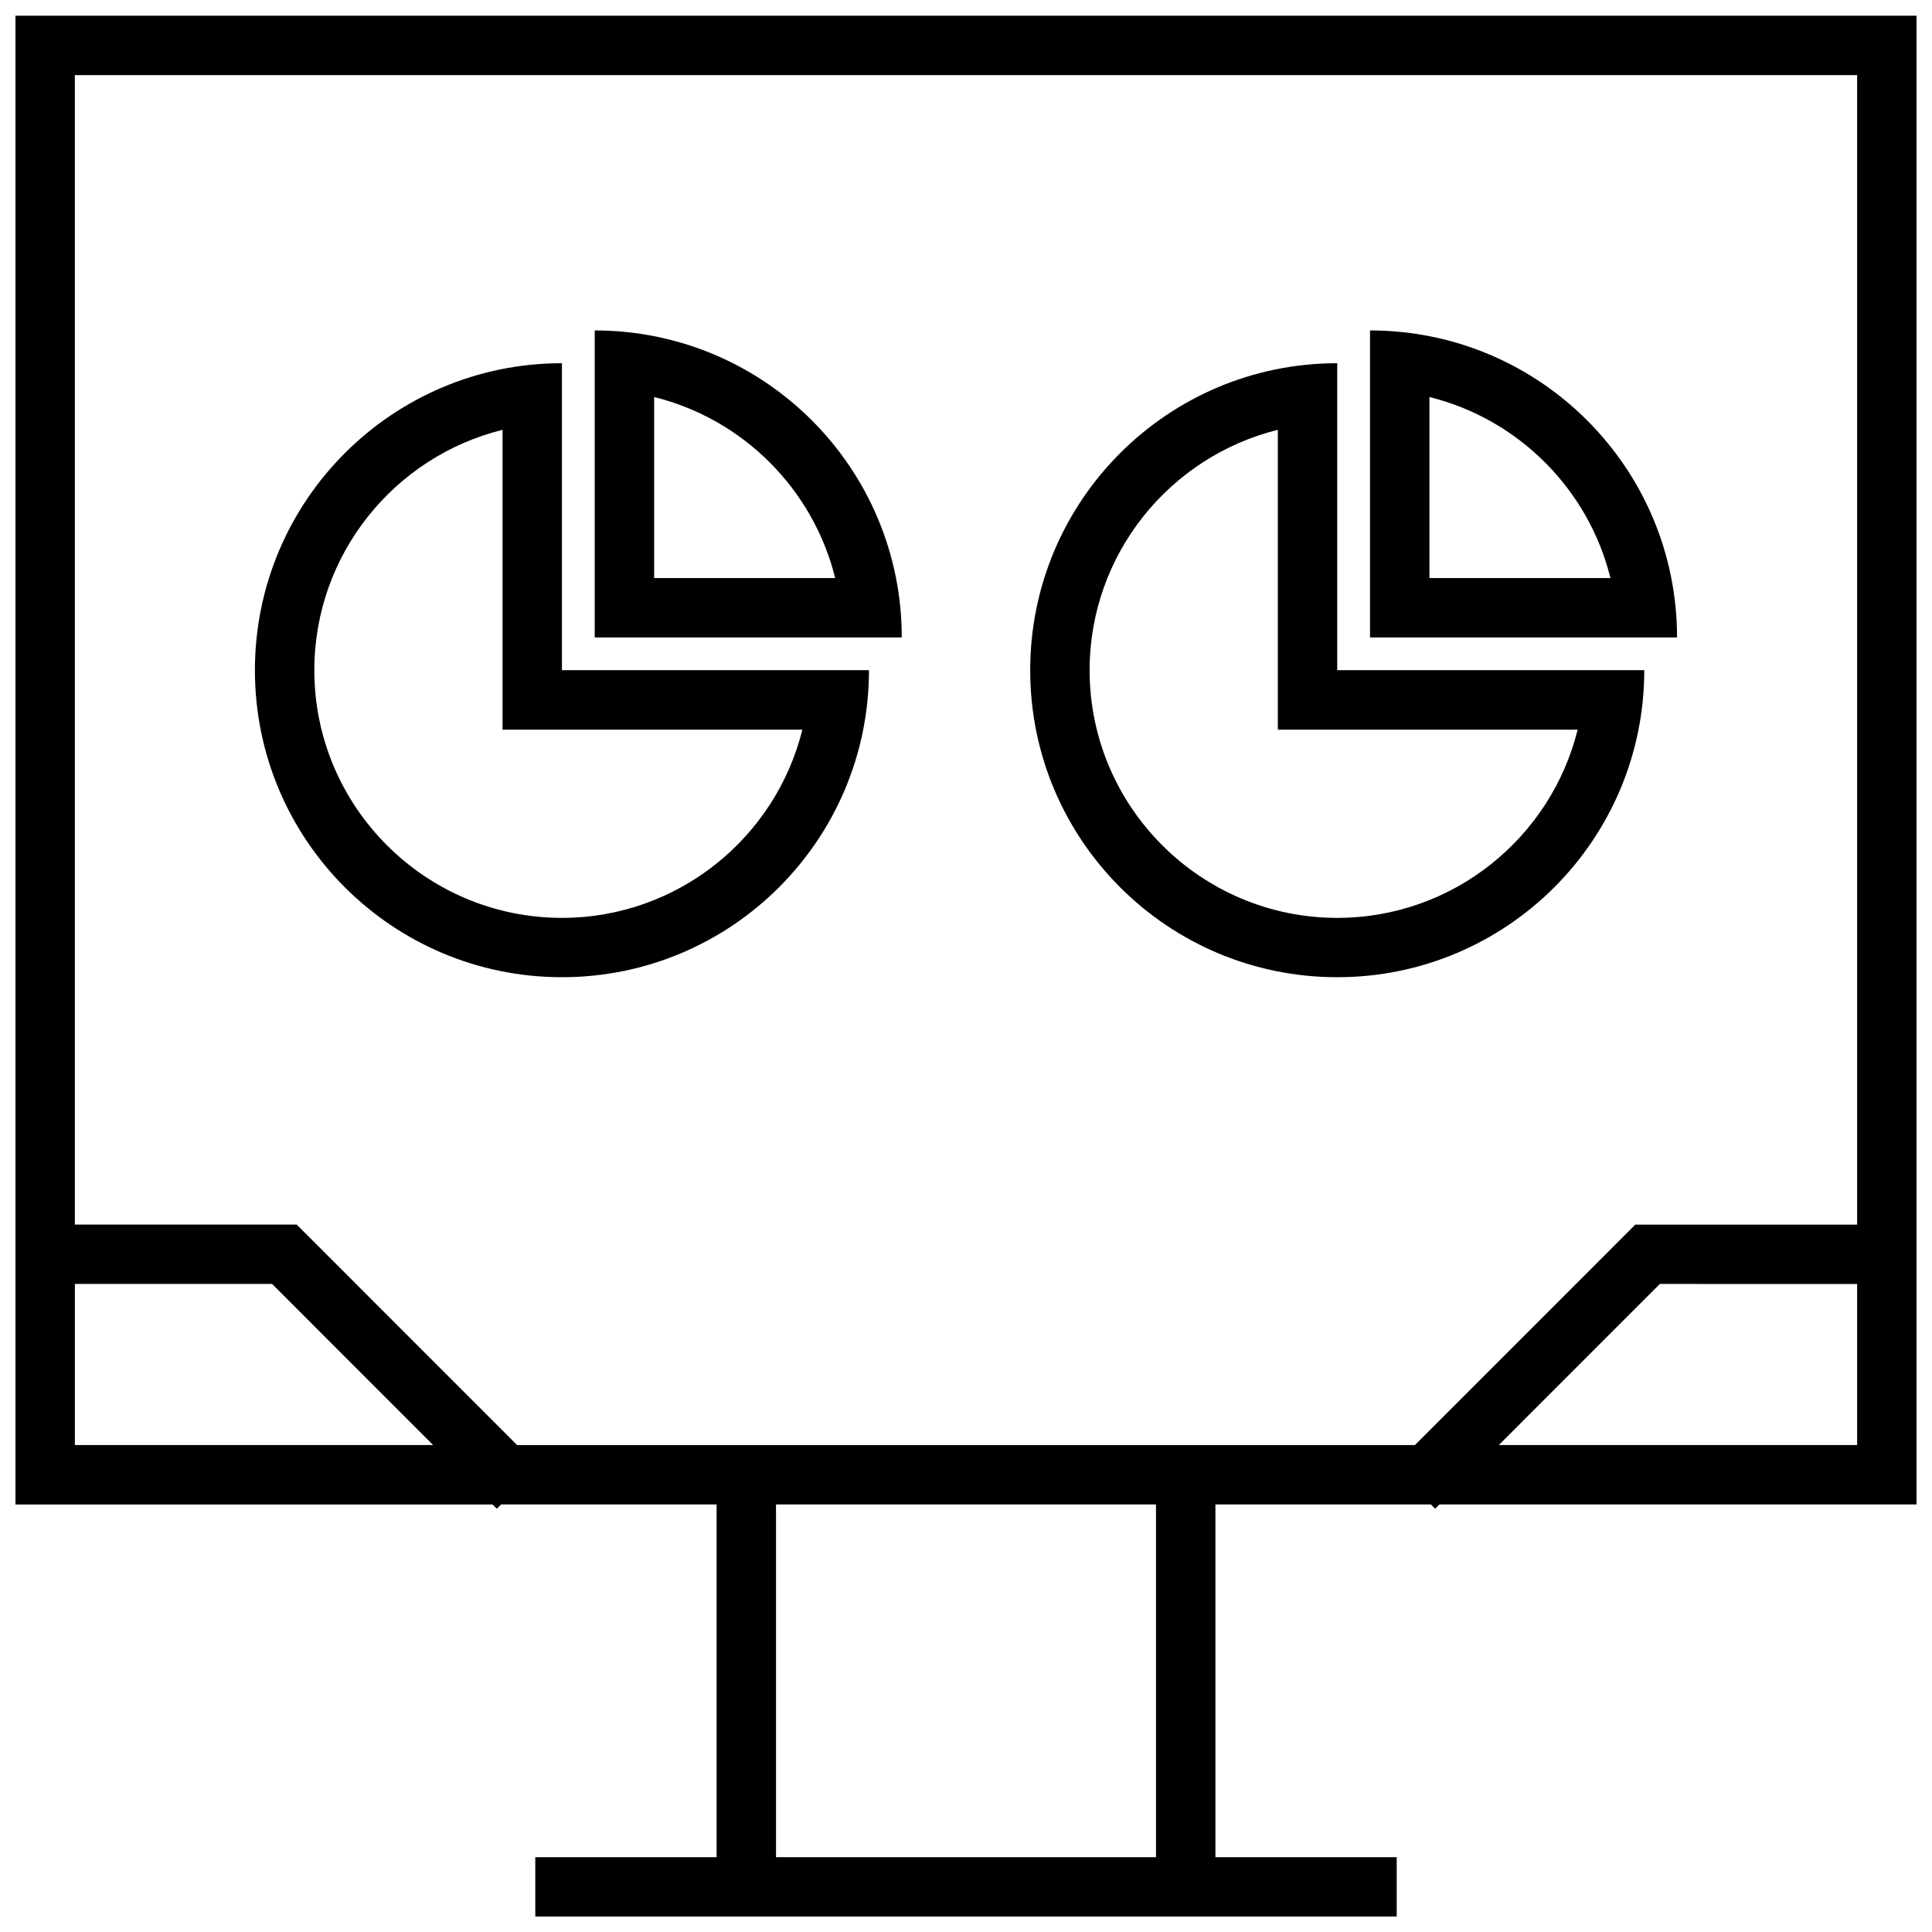
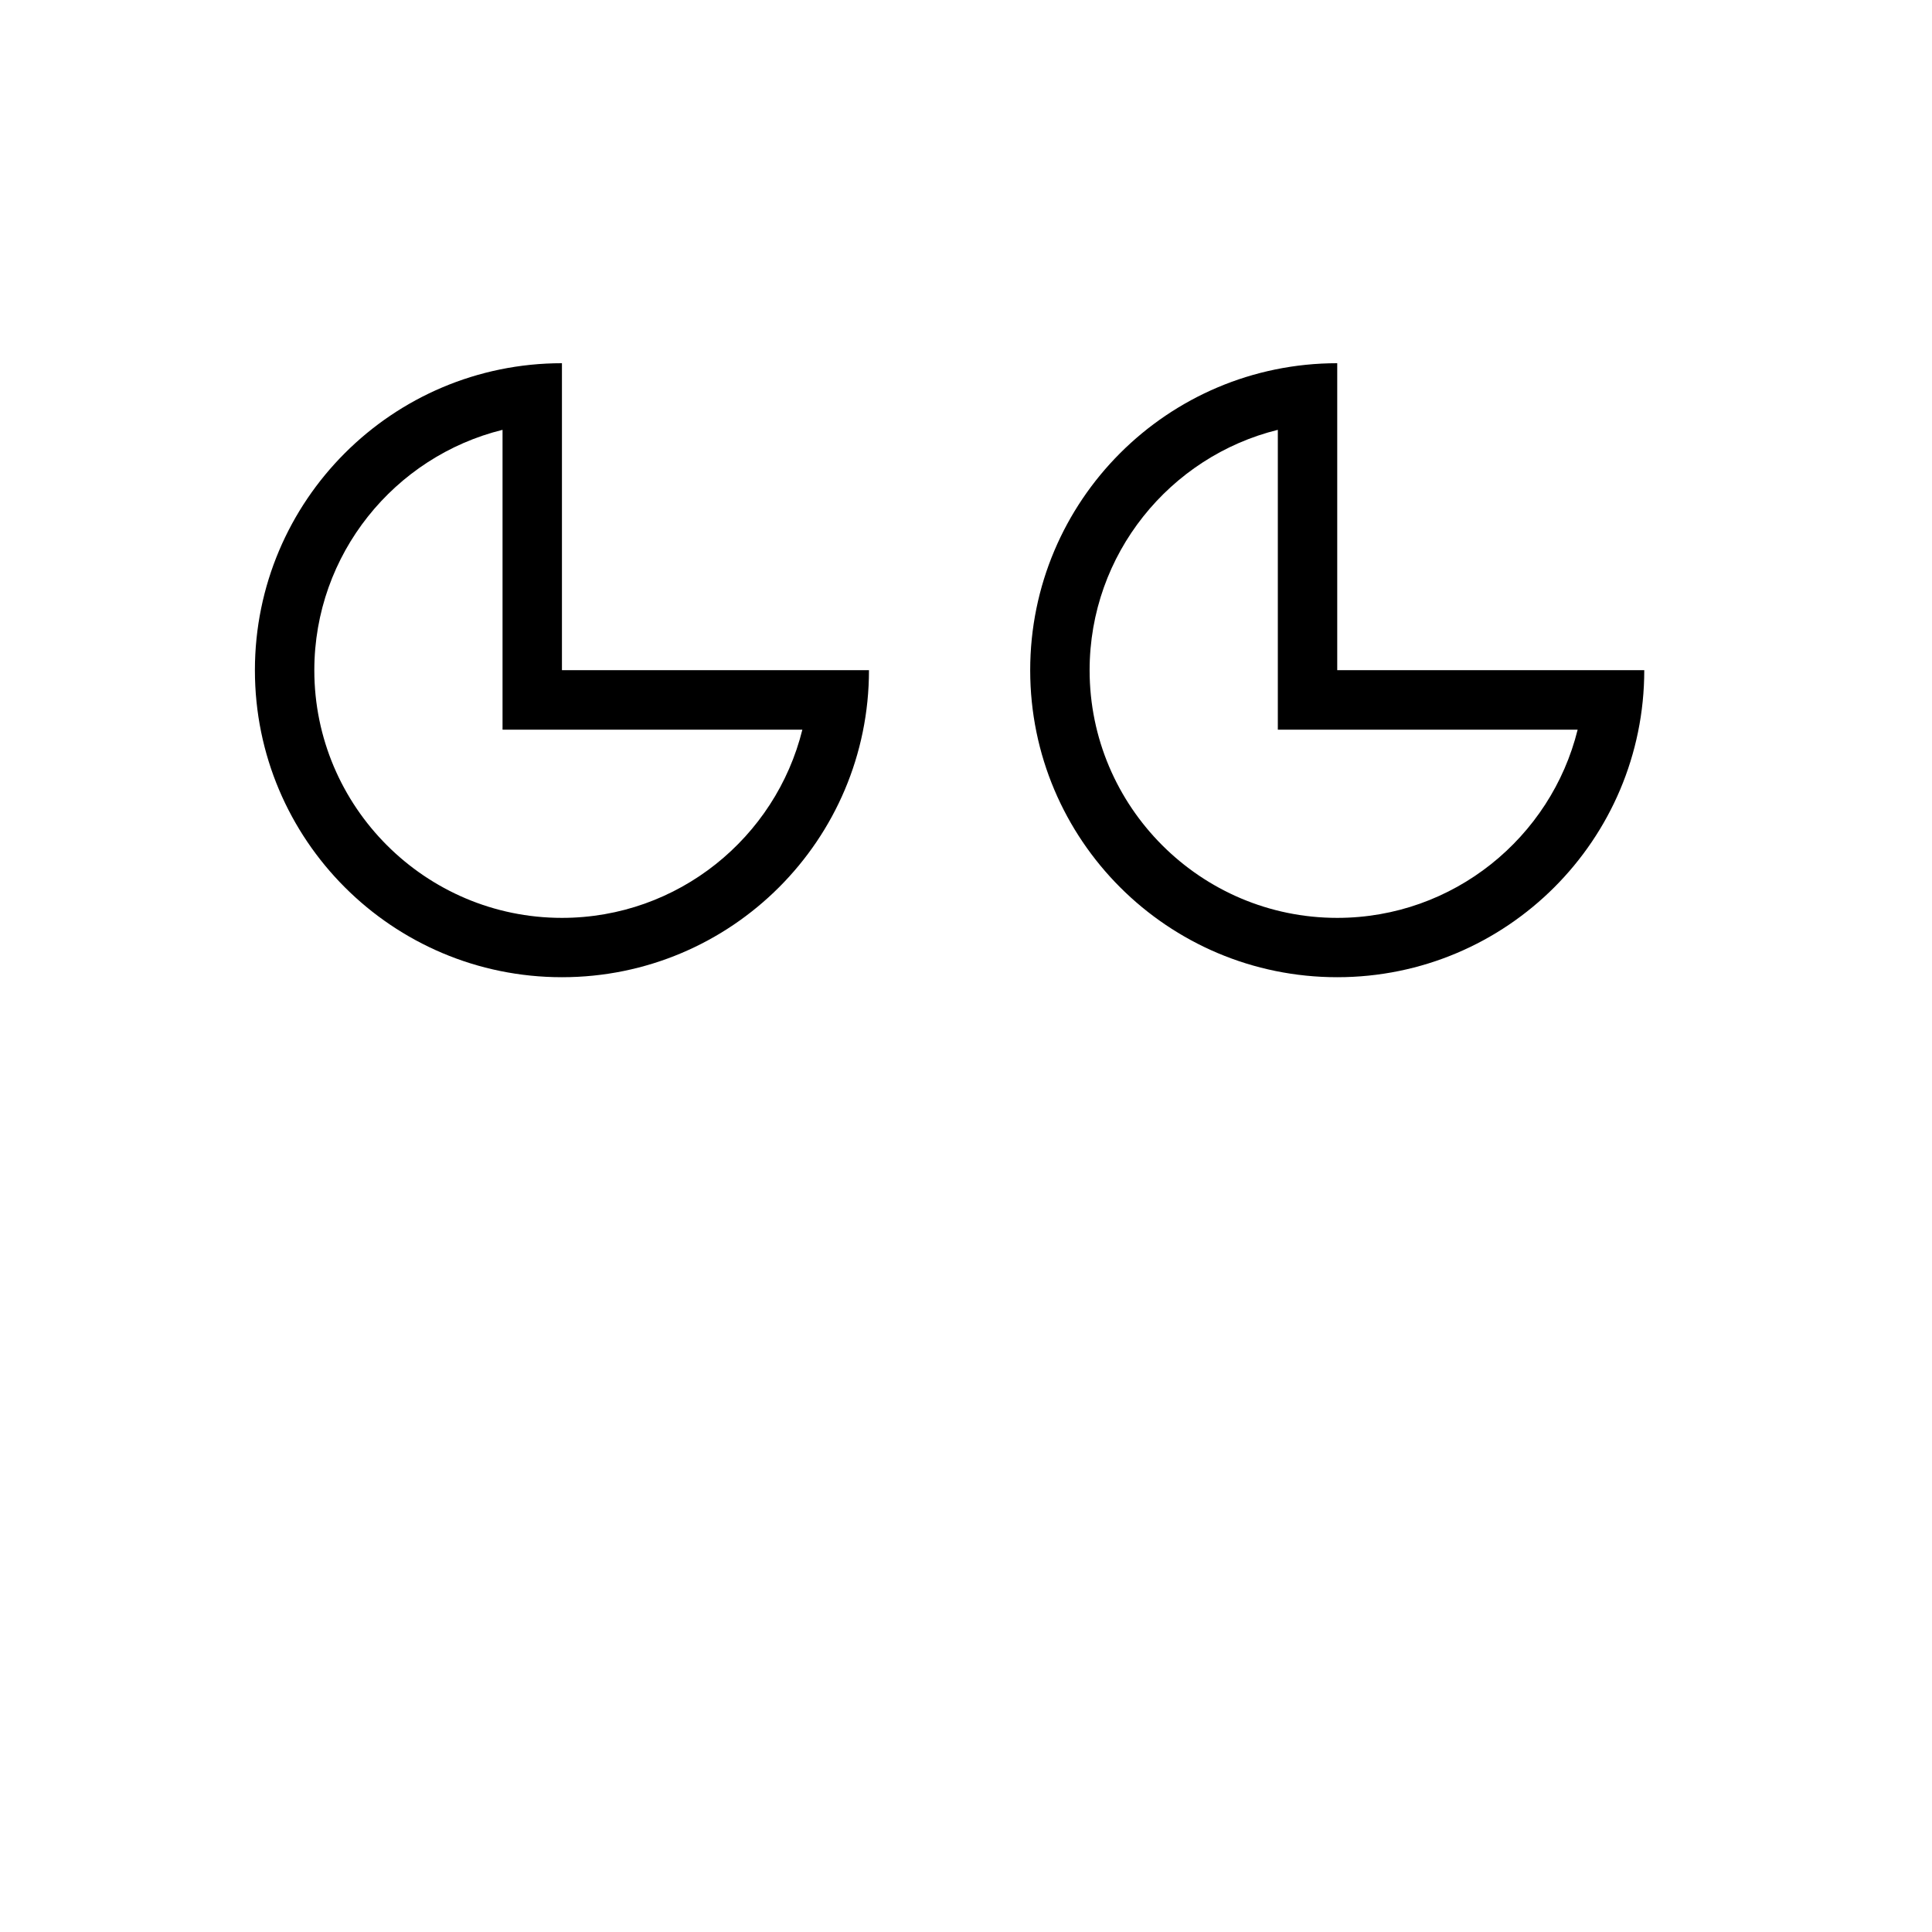
<svg xmlns="http://www.w3.org/2000/svg" width="800px" height="800px" version="1.1" viewBox="144 144 512 512">
  <defs>
    <clipPath id="a">
-       <path d="m148.09 148.09h503.81v503.81h-503.81z" />
-     </clipPath>
+       </clipPath>
  </defs>
  <path d="m292.92 402.97c44.934 0 81.367-36.434 81.367-81.367l-81.367 0.004v-81.352c-44.934 0-81.367 36.434-81.367 81.367 0.004 44.934 36.434 81.348 81.367 81.348zm-15.742-145.06v79.457h79.457c-7.07 28.605-32.953 49.879-63.715 49.879-36.18 0-65.621-29.441-65.621-65.621 0-30.766 21.27-56.648 49.879-63.715z" />
-   <path d="m301.61 231.57v81.367h81.367c0-44.953-36.434-81.367-81.367-81.367zm15.746 17.648c23.555 5.824 42.148 24.402 47.973 47.973h-47.973z" />
  <path d="m498.38 402.97c44.934 0 81.367-36.434 81.367-81.367h-81.367v-81.348c-44.934 0-81.367 36.434-81.367 81.367 0.004 44.934 36.434 81.348 81.367 81.348zm-15.742-145.06v79.457h79.457c-7.07 28.605-32.953 49.879-63.715 49.879-36.18 0-65.621-29.441-65.621-65.621 0-30.766 21.27-56.648 49.879-63.715z" />
-   <path d="m507.07 231.57v81.367h81.367c-0.004-44.953-36.434-81.367-81.367-81.367zm15.742 17.648c23.555 5.824 42.148 24.402 47.973 47.973h-47.973z" />
  <g clip-path="url(#a)">
    <path d="m275.67 543.82 1.133-1.133h57.105v93.488h-48.051v15.742h228.29v-15.742h-48.051v-93.488h57.105l1.133 1.133 1.133-1.133h126.44v-394.53h-503.81v394.55h126.43zm174.68 92.355h-100.7v-93.488h100.7zm90.859-109.23 42.668-42.684 52.285 0.004v42.684zm94.953-363.04v304.63h-58.789l-58.41 58.426-237.93-0.004-58.41-58.426h-58.789v-304.63zm-472.32 363.04v-42.684h52.27l42.668 42.684z" />
  </g>
</svg>